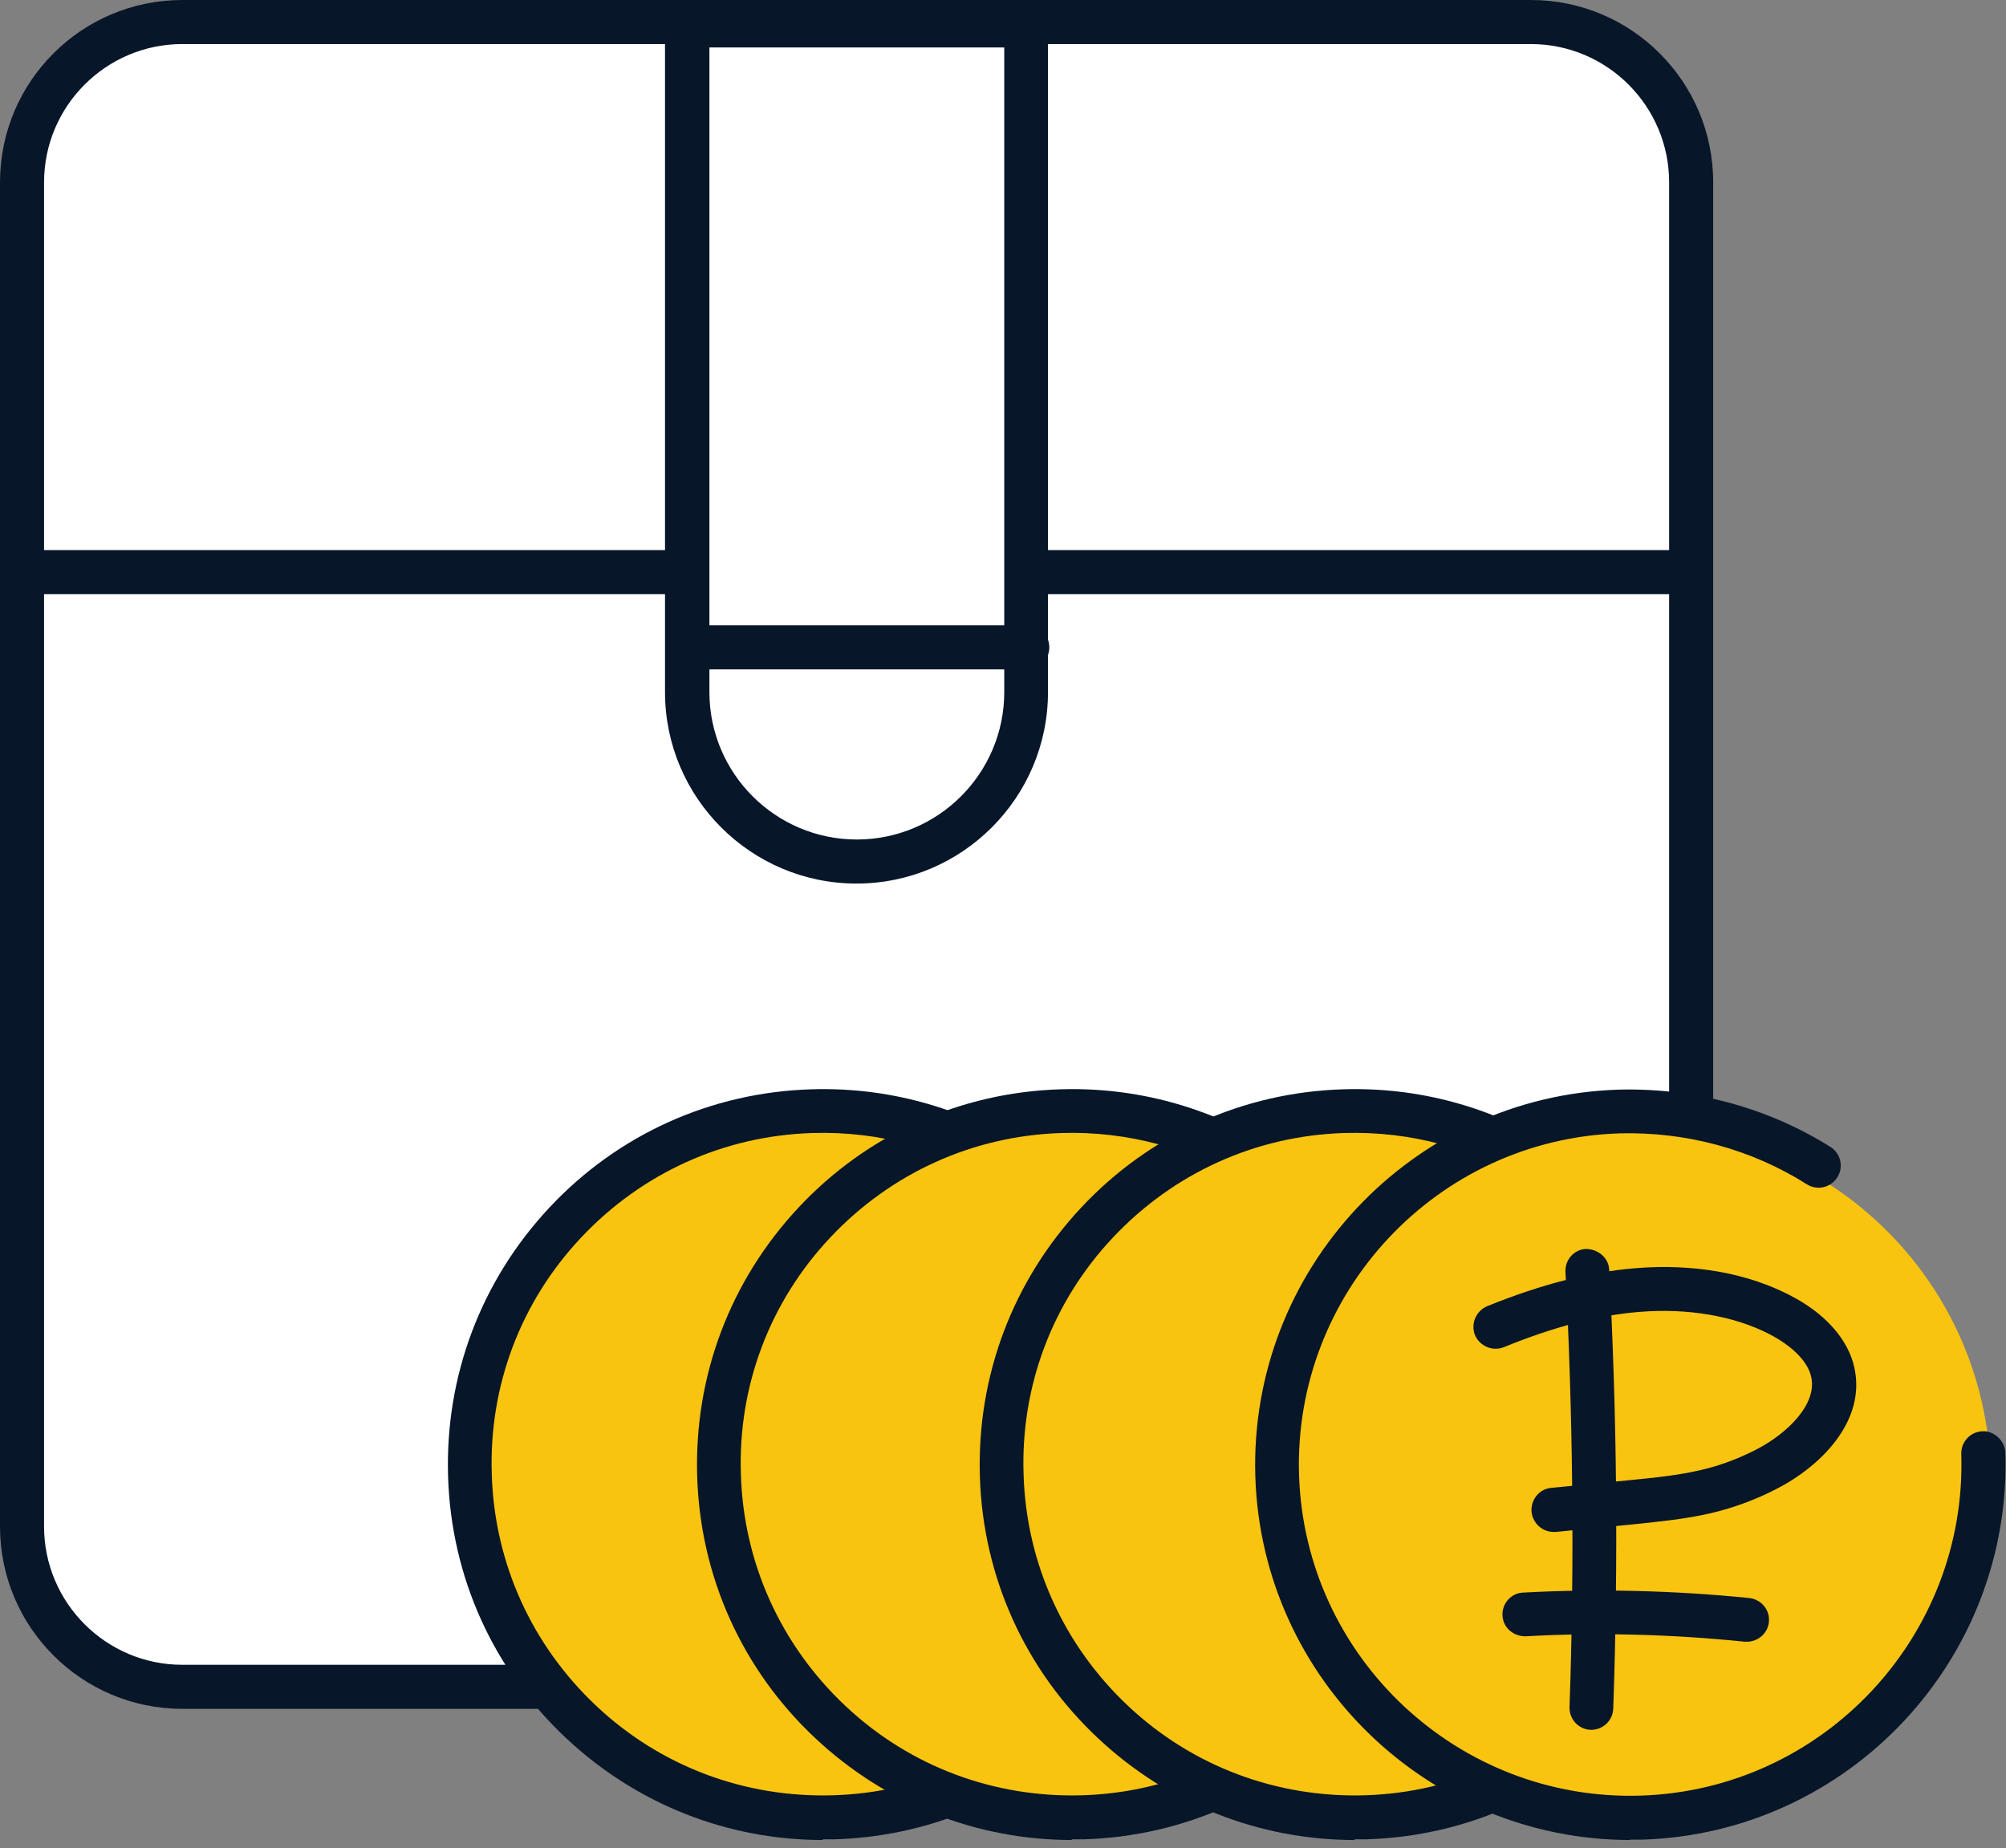
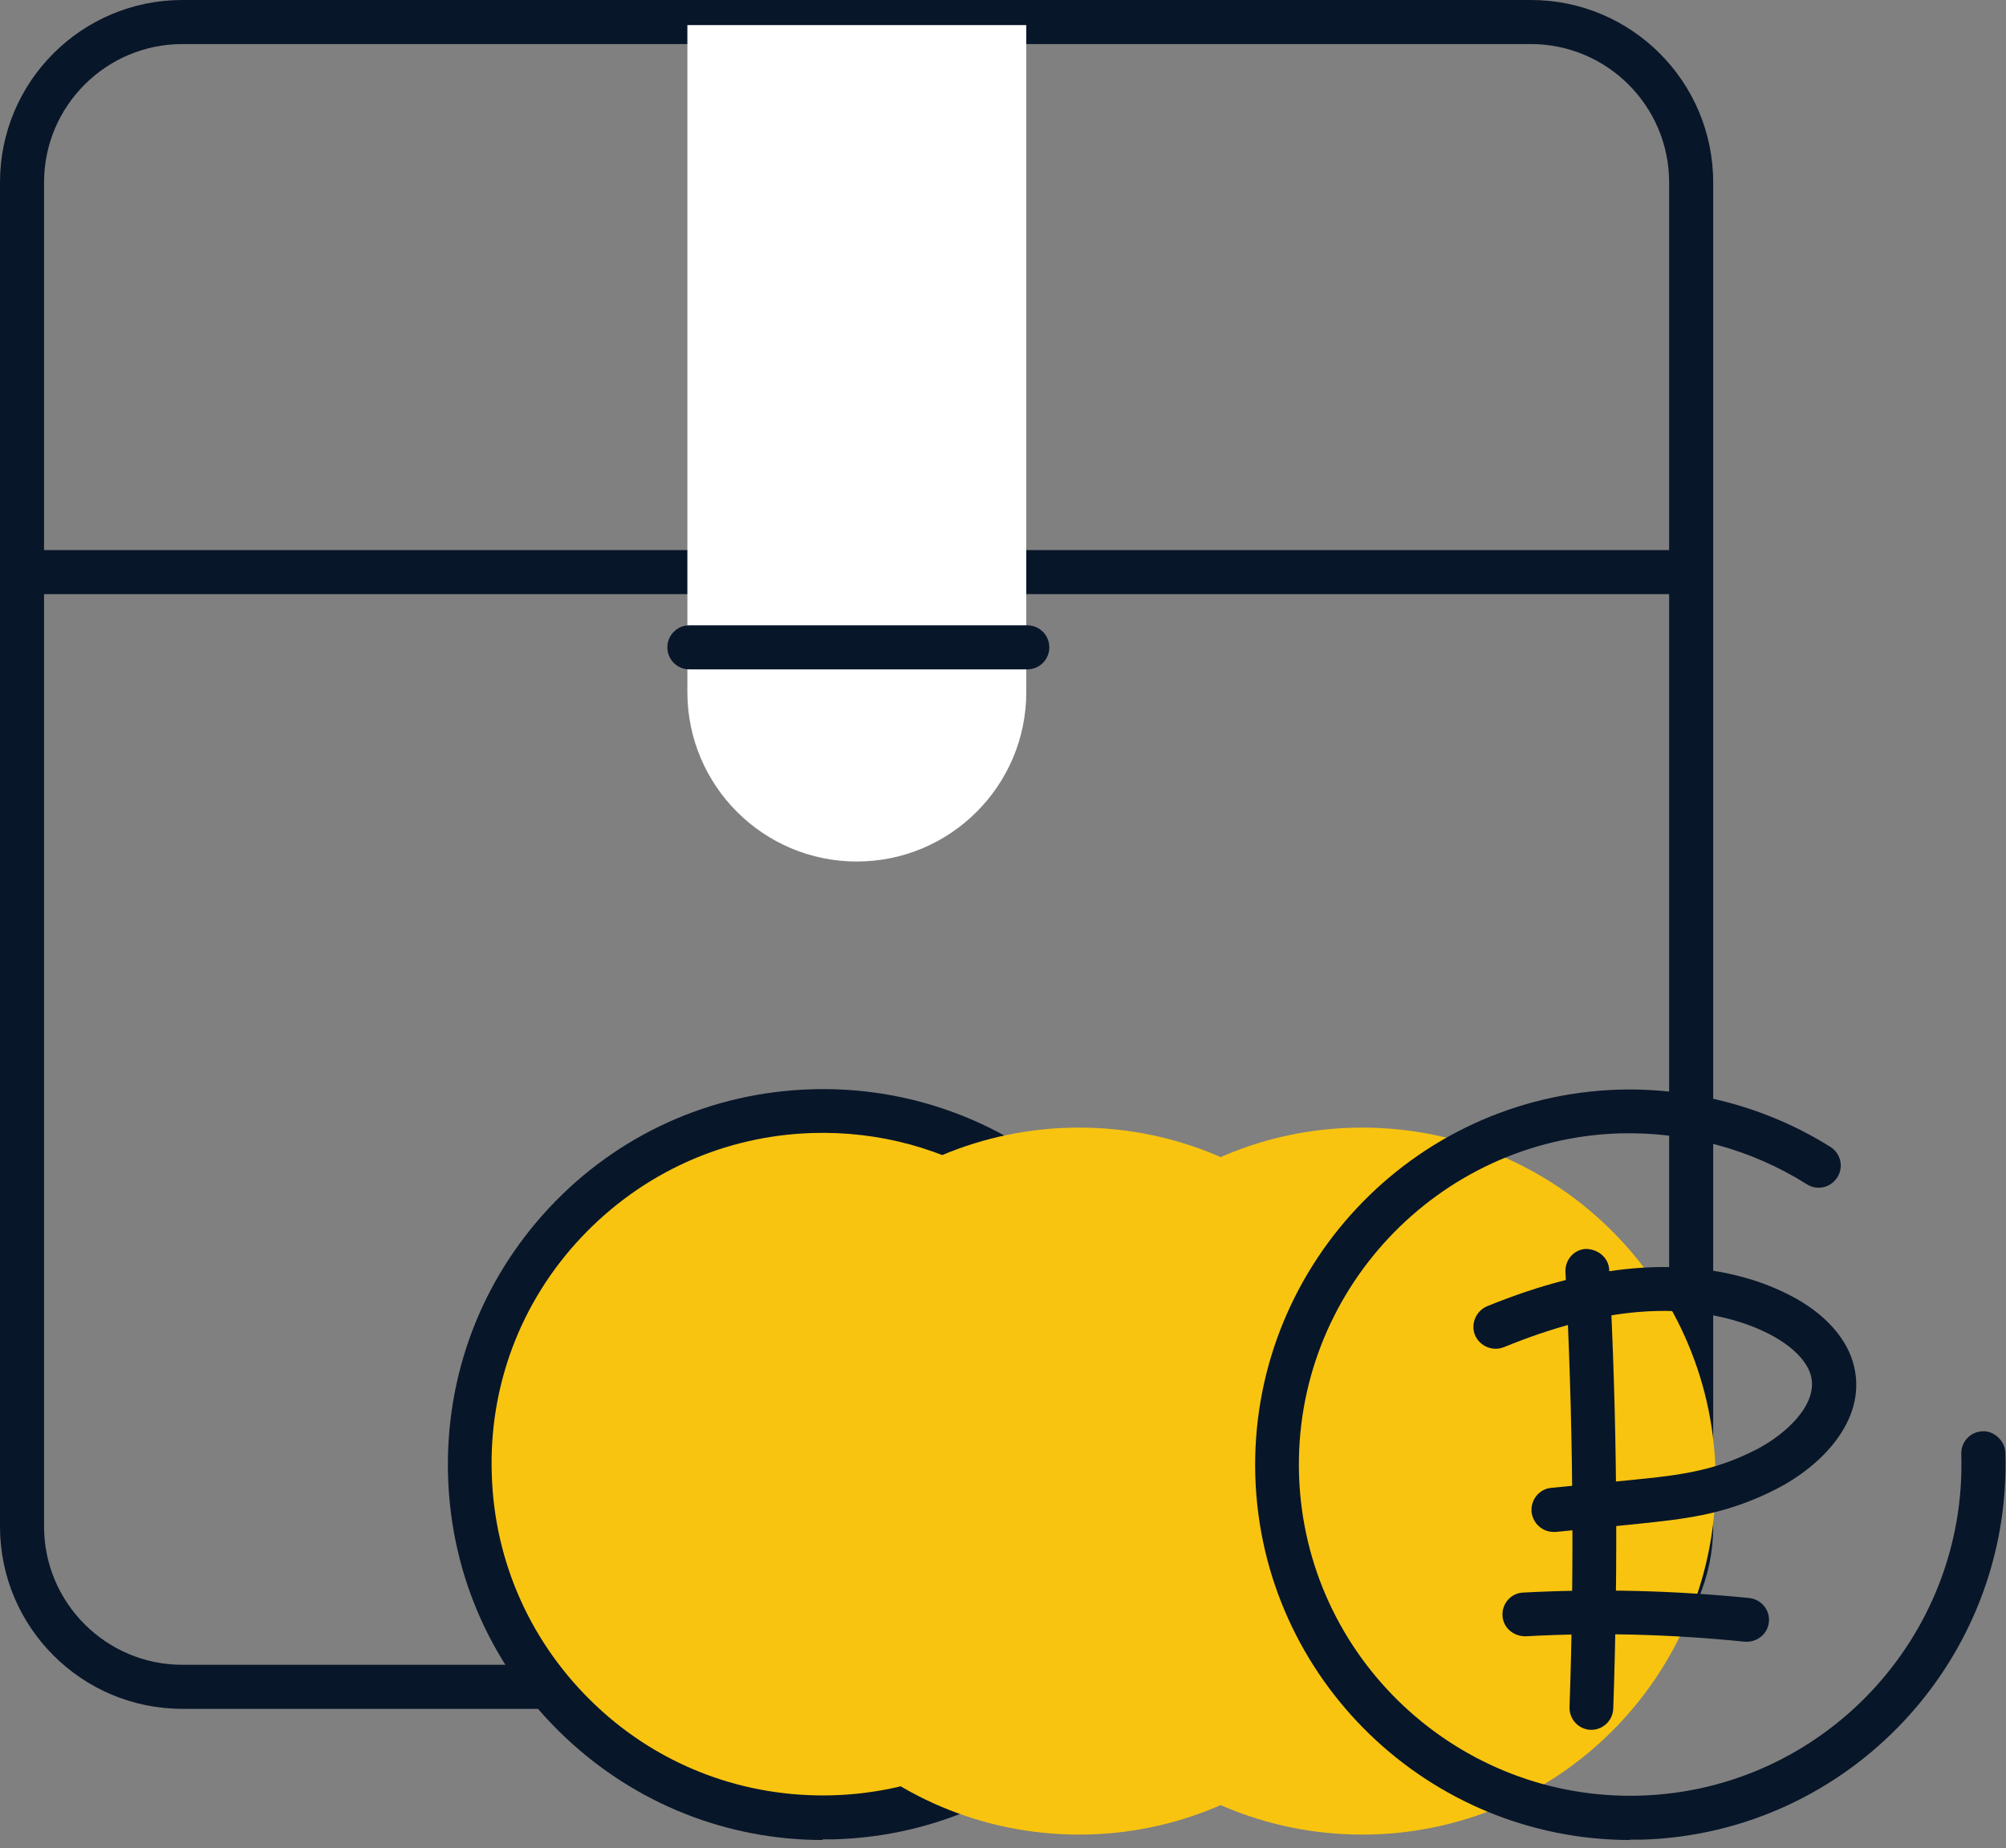
<svg xmlns="http://www.w3.org/2000/svg" width="165" height="152" viewBox="0 0 165 152" fill="none">
  <rect x="0" y="0" width="165" height="152" fill="#808080" stroke="none" />
  <g clip-path="url(#clip0_308_28928)">
-     <path d="M125.912 1.812H14.992C7.71 1.812 1.807 7.715 1.807 14.997V125.555C1.807 132.837 7.71 138.74 14.992 138.74H125.912C133.194 138.74 139.098 132.837 139.098 125.555V14.997C139.098 7.715 133.194 1.812 125.912 1.812Z" fill="white" />
    <path d="M125.917 140.552H14.998C6.718 140.552 0 133.834 0 125.555V14.998C0 6.718 6.718 0 14.998 0H125.917C134.197 0 140.915 6.718 140.915 14.998V125.555C140.915 133.834 134.197 140.552 125.917 140.552ZM14.998 3.624C8.725 3.624 3.624 8.725 3.624 14.998V125.555C3.624 131.827 8.725 136.929 14.998 136.929H125.917C132.19 136.929 137.291 131.827 137.291 125.555V14.998C137.291 8.725 132.19 3.624 125.917 3.624H14.998V3.624Z" fill="#081629" />
    <path d="M68.266 150.895C84.324 150.895 97.341 137.878 97.341 121.82C97.341 105.762 84.324 92.745 68.266 92.745C52.209 92.745 39.191 105.762 39.191 121.82C39.191 137.878 52.209 150.895 68.266 150.895Z" fill="#F8C410" />
    <path d="M67.686 151.341C59.825 151.341 52.354 148.386 46.583 142.978C40.562 137.347 37.105 129.681 36.855 121.429C36.604 113.178 39.559 105.345 45.19 99.323C50.821 93.302 58.487 89.846 66.738 89.595C72.927 89.4 78.948 91.044 84.161 94.306C84.997 94.835 85.248 95.951 84.718 96.815C84.189 97.651 83.074 97.93 82.209 97.372C77.61 94.473 72.313 93.023 66.822 93.191C59.546 93.414 52.8 96.48 47.81 101.777C42.82 107.073 40.2 114.014 40.451 121.29C40.674 128.566 43.74 135.312 49.037 140.302C54.333 145.292 61.274 147.884 68.55 147.661C75.826 147.438 82.572 144.372 87.562 139.075C92.552 133.779 95.172 126.837 94.921 119.562C94.893 118.558 95.674 117.722 96.677 117.694C97.597 117.638 98.517 118.447 98.545 119.45C98.796 127.702 95.841 135.535 90.21 141.556C84.579 147.577 76.913 151.034 68.662 151.285C68.327 151.285 67.993 151.285 67.658 151.285L67.686 151.341Z" fill="#081629" />
    <path d="M88.757 150.895C104.814 150.895 117.832 137.878 117.832 121.82C117.832 105.762 104.814 92.745 88.757 92.745C72.699 92.745 59.682 105.762 59.682 121.82C59.682 137.878 72.699 150.895 88.757 150.895Z" fill="#F8C410" />
-     <path d="M88.176 151.341C80.315 151.341 72.844 148.386 67.074 142.978C61.052 137.347 57.596 129.681 57.345 121.429C57.094 113.178 60.049 105.345 65.68 99.323C71.311 93.302 78.977 89.846 87.228 89.595C93.417 89.4 99.438 91.044 104.651 94.306C105.487 94.835 105.738 95.951 105.209 96.815C104.679 97.651 103.564 97.93 102.7 97.372C98.1 94.473 92.776 93.023 87.312 93.191C80.036 93.414 73.29 96.48 68.3 101.777C63.31 107.073 60.69 114.014 60.941 121.29C61.164 128.566 64.23 135.312 69.527 140.302C74.823 145.292 81.764 147.884 89.04 147.661C96.316 147.438 103.062 144.372 108.052 139.075C113.042 133.779 115.662 126.837 115.411 119.562C115.383 118.558 116.164 117.722 117.167 117.694C118.059 117.638 119.007 118.447 119.035 119.45C119.286 127.702 116.331 135.535 110.7 141.556C105.069 147.577 97.403 151.034 89.152 151.285C88.817 151.285 88.483 151.285 88.148 151.285L88.176 151.341Z" fill="#081629" />
    <path d="M138.989 48.867H2.228C1.224 48.867 0.416 48.059 0.416 47.055C0.416 46.052 1.224 45.243 2.228 45.243H138.989C139.993 45.243 140.801 46.052 140.801 47.055C140.801 48.059 139.993 48.867 138.989 48.867Z" fill="#081629" />
    <path d="M56.539 2.062H84.415V56.922C84.415 64.616 78.171 70.86 70.477 70.86C62.783 70.86 56.539 64.616 56.539 56.922V2.062Z" fill="white" />
-     <path d="M70.449 72.673C61.78 72.673 54.699 65.62 54.699 56.923V0.25H86.2V56.923C86.2 65.592 79.147 72.673 70.449 72.673V72.673ZM58.351 3.902V56.923C58.351 63.613 63.787 69.049 70.477 69.049C77.168 69.049 82.603 63.613 82.603 56.923V3.902H58.351V3.902Z" fill="#081629" />
    <path d="M84.497 55.056H56.705C55.701 55.056 54.893 54.248 54.893 53.245C54.893 52.241 55.701 51.433 56.705 51.433H84.497C85.501 51.433 86.309 52.241 86.309 53.245C86.309 54.248 85.501 55.056 84.497 55.056V55.056Z" fill="#081629" />
    <path d="M112.046 150.895C128.103 150.895 141.121 137.878 141.121 121.82C141.121 105.762 128.103 92.745 112.046 92.745C95.988 92.745 82.971 105.762 82.971 121.82C82.971 137.878 95.988 150.895 112.046 150.895Z" fill="#F8C410" />
-     <path d="M111.428 151.341C103.567 151.341 96.096 148.386 90.326 142.978C84.304 137.347 80.848 129.681 80.597 121.429C80.346 113.178 83.301 105.345 88.932 99.323C94.563 93.302 102.229 89.846 110.48 89.595C116.669 89.4 122.69 91.044 127.903 94.306C128.739 94.835 128.99 95.951 128.46 96.815C127.931 97.679 126.816 97.93 125.952 97.372C121.352 94.473 116.055 93.023 110.564 93.191C103.288 93.414 96.542 96.48 91.552 101.777C86.562 107.073 83.942 114.014 84.193 121.29C84.416 128.566 87.482 135.312 92.779 140.302C98.075 145.292 105.044 147.884 112.292 147.661C119.568 147.438 126.314 144.372 131.304 139.075C136.294 133.779 138.914 126.837 138.663 119.562C138.635 118.558 139.416 117.722 140.419 117.694C141.367 117.694 142.259 118.447 142.287 119.45C142.538 127.702 139.583 135.535 133.952 141.556C128.321 147.577 120.655 151.034 112.404 151.285C112.069 151.285 111.735 151.285 111.4 151.285L111.428 151.341Z" fill="#081629" />
-     <path d="M134.667 150.895C150.724 150.895 163.742 137.878 163.742 121.82C163.742 105.762 150.724 92.745 134.667 92.745C118.609 92.745 105.592 105.762 105.592 121.82C105.592 137.878 118.609 150.895 134.667 150.895Z" fill="#F8C410" />
    <path d="M134.115 151.341C117.528 151.341 103.785 138.128 103.255 121.458C102.726 104.453 116.106 90.153 133.139 89.623C139.3 89.456 145.349 91.073 150.562 94.334C151.398 94.864 151.677 95.979 151.119 96.843C150.589 97.679 149.474 97.958 148.61 97.401C144.011 94.501 138.686 93.08 133.222 93.219C118.197 93.693 106.378 106.321 106.851 121.318C107.325 136.344 119.953 148.163 134.951 147.689C149.976 147.216 161.796 134.588 161.322 119.59C161.294 118.587 162.074 117.75 163.078 117.722C163.97 117.667 164.918 118.475 164.946 119.479C165.475 136.483 152.095 150.784 135.062 151.313C134.728 151.313 134.393 151.313 134.059 151.313L134.115 151.341Z" fill="#081629" />
    <path d="M130.911 142.28H130.855C129.852 142.252 129.071 141.416 129.099 140.412C129.517 128.509 129.378 116.467 128.765 104.619C128.709 103.616 129.489 102.752 130.465 102.724C131.469 102.752 132.305 103.448 132.361 104.424C133.002 116.383 133.113 128.537 132.695 140.524C132.667 141.5 131.859 142.28 130.883 142.28H130.911Z" fill="#081629" />
    <path d="M127.787 126.001C126.867 126.001 126.086 125.304 125.975 124.356C125.891 123.353 126.616 122.461 127.591 122.377L134.114 121.736C136.066 121.541 138.073 121.345 139.941 120.899C141.53 120.537 143.035 119.952 144.457 119.227C146.993 117.917 149.502 115.491 148.973 113.233C148.694 111.979 147.412 110.697 145.516 109.721C142.589 108.216 138.77 107.575 134.784 107.909C131.41 108.188 127.787 109.136 123.689 110.808C122.769 111.171 121.71 110.725 121.319 109.805C120.957 108.885 121.403 107.825 122.323 107.435C126.783 105.623 130.769 104.62 134.477 104.313C137.794 104.034 142.673 104.202 147.188 106.515C150.088 107.993 151.983 110.111 152.513 112.425C153.544 116.885 149.725 120.621 146.129 122.461C144.457 123.325 142.673 123.994 140.805 124.44C138.686 124.942 136.568 125.137 134.505 125.36L127.982 126.001C127.982 126.001 127.87 126.001 127.814 126.001H127.787Z" fill="#081629" />
    <path d="M143.712 135.032C143.712 135.032 143.6 135.032 143.516 135.032C137.551 134.418 131.474 134.251 125.48 134.586C124.477 134.586 123.641 133.889 123.585 132.885C123.529 131.882 124.31 131.018 125.285 130.99C131.474 130.655 137.718 130.822 143.879 131.436C144.882 131.547 145.607 132.439 145.496 133.415C145.412 134.335 144.604 135.032 143.684 135.032H143.712Z" fill="#081629" />
  </g>
  <defs>
    <clipPath id="clip0_308_28928">
      <rect width="165" height="151.341" fill="white" />
    </clipPath>
  </defs>
</svg>